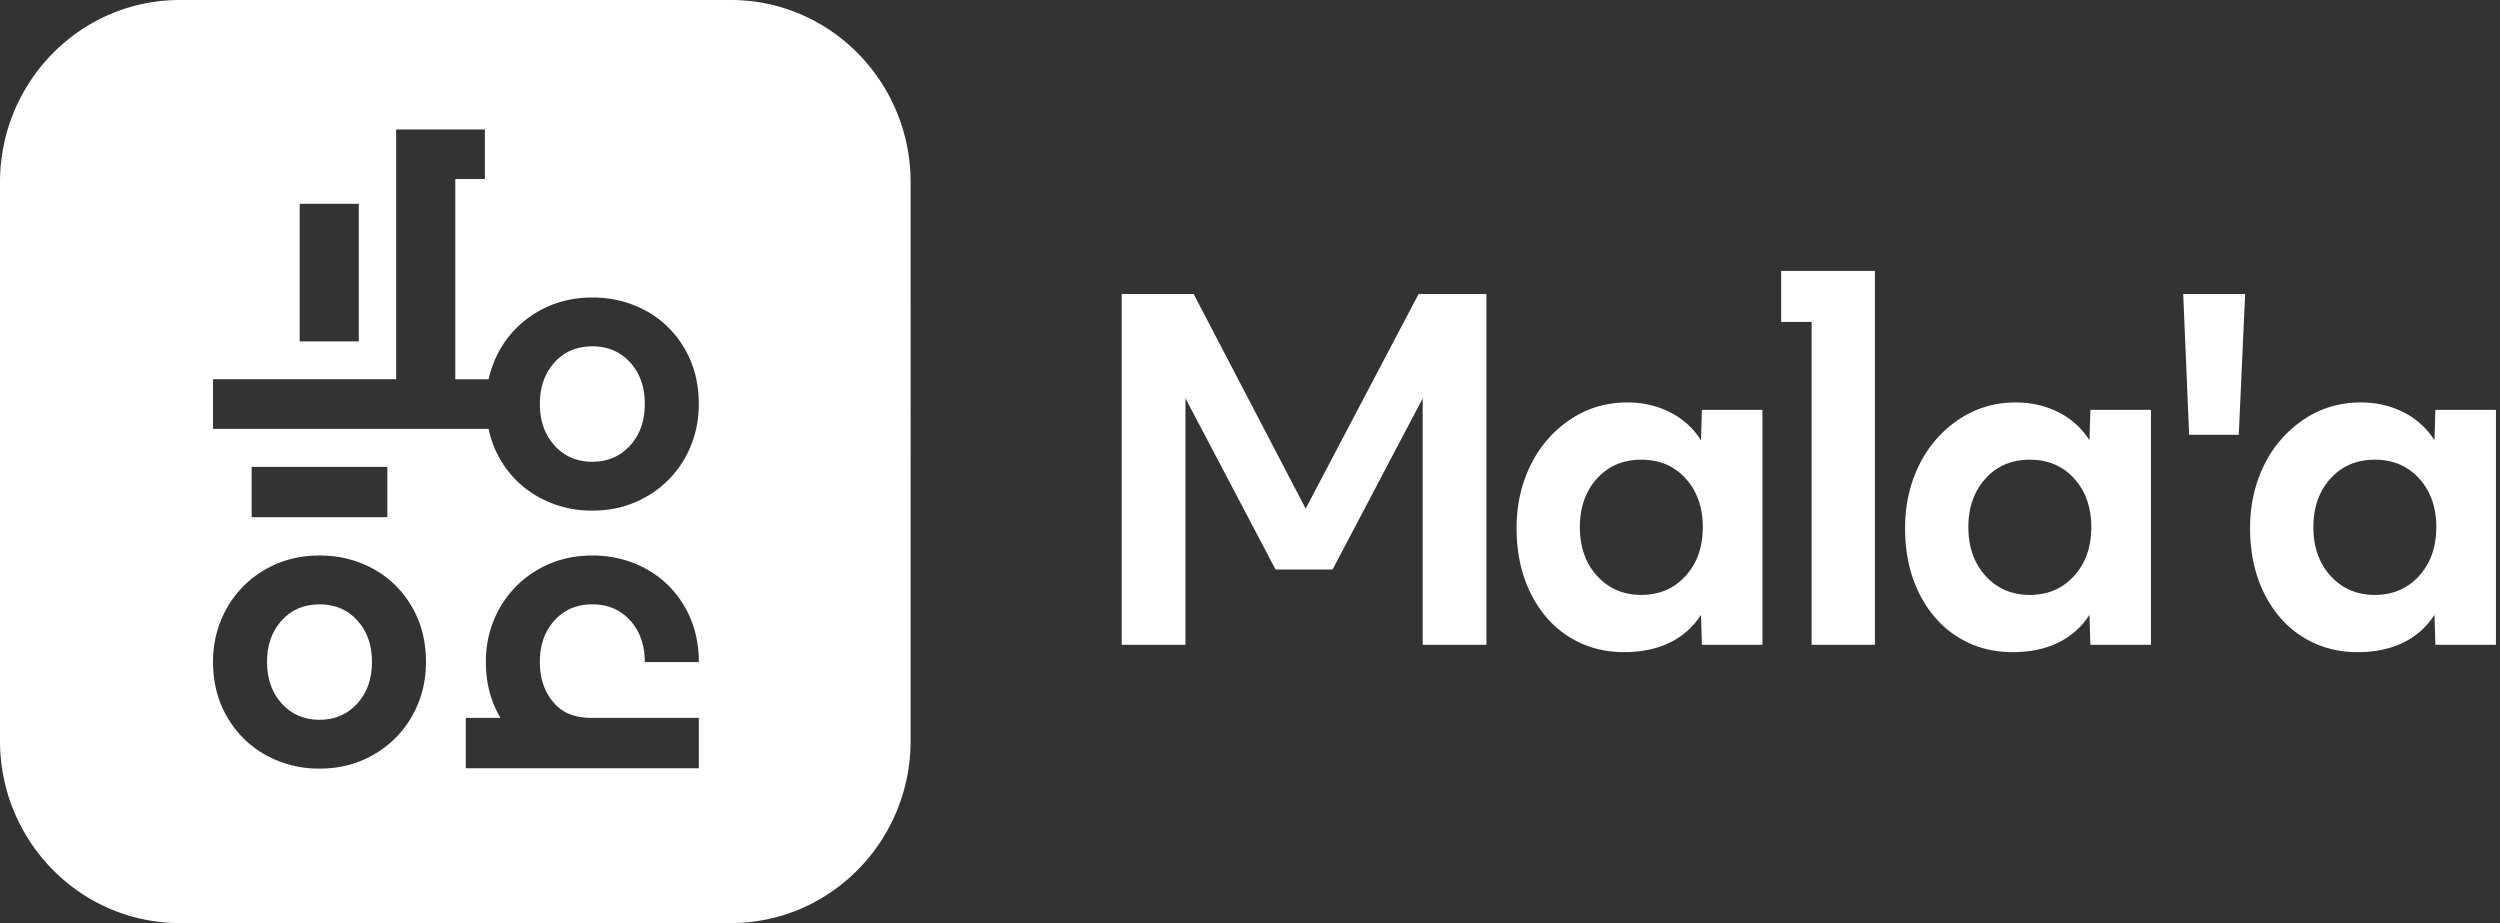
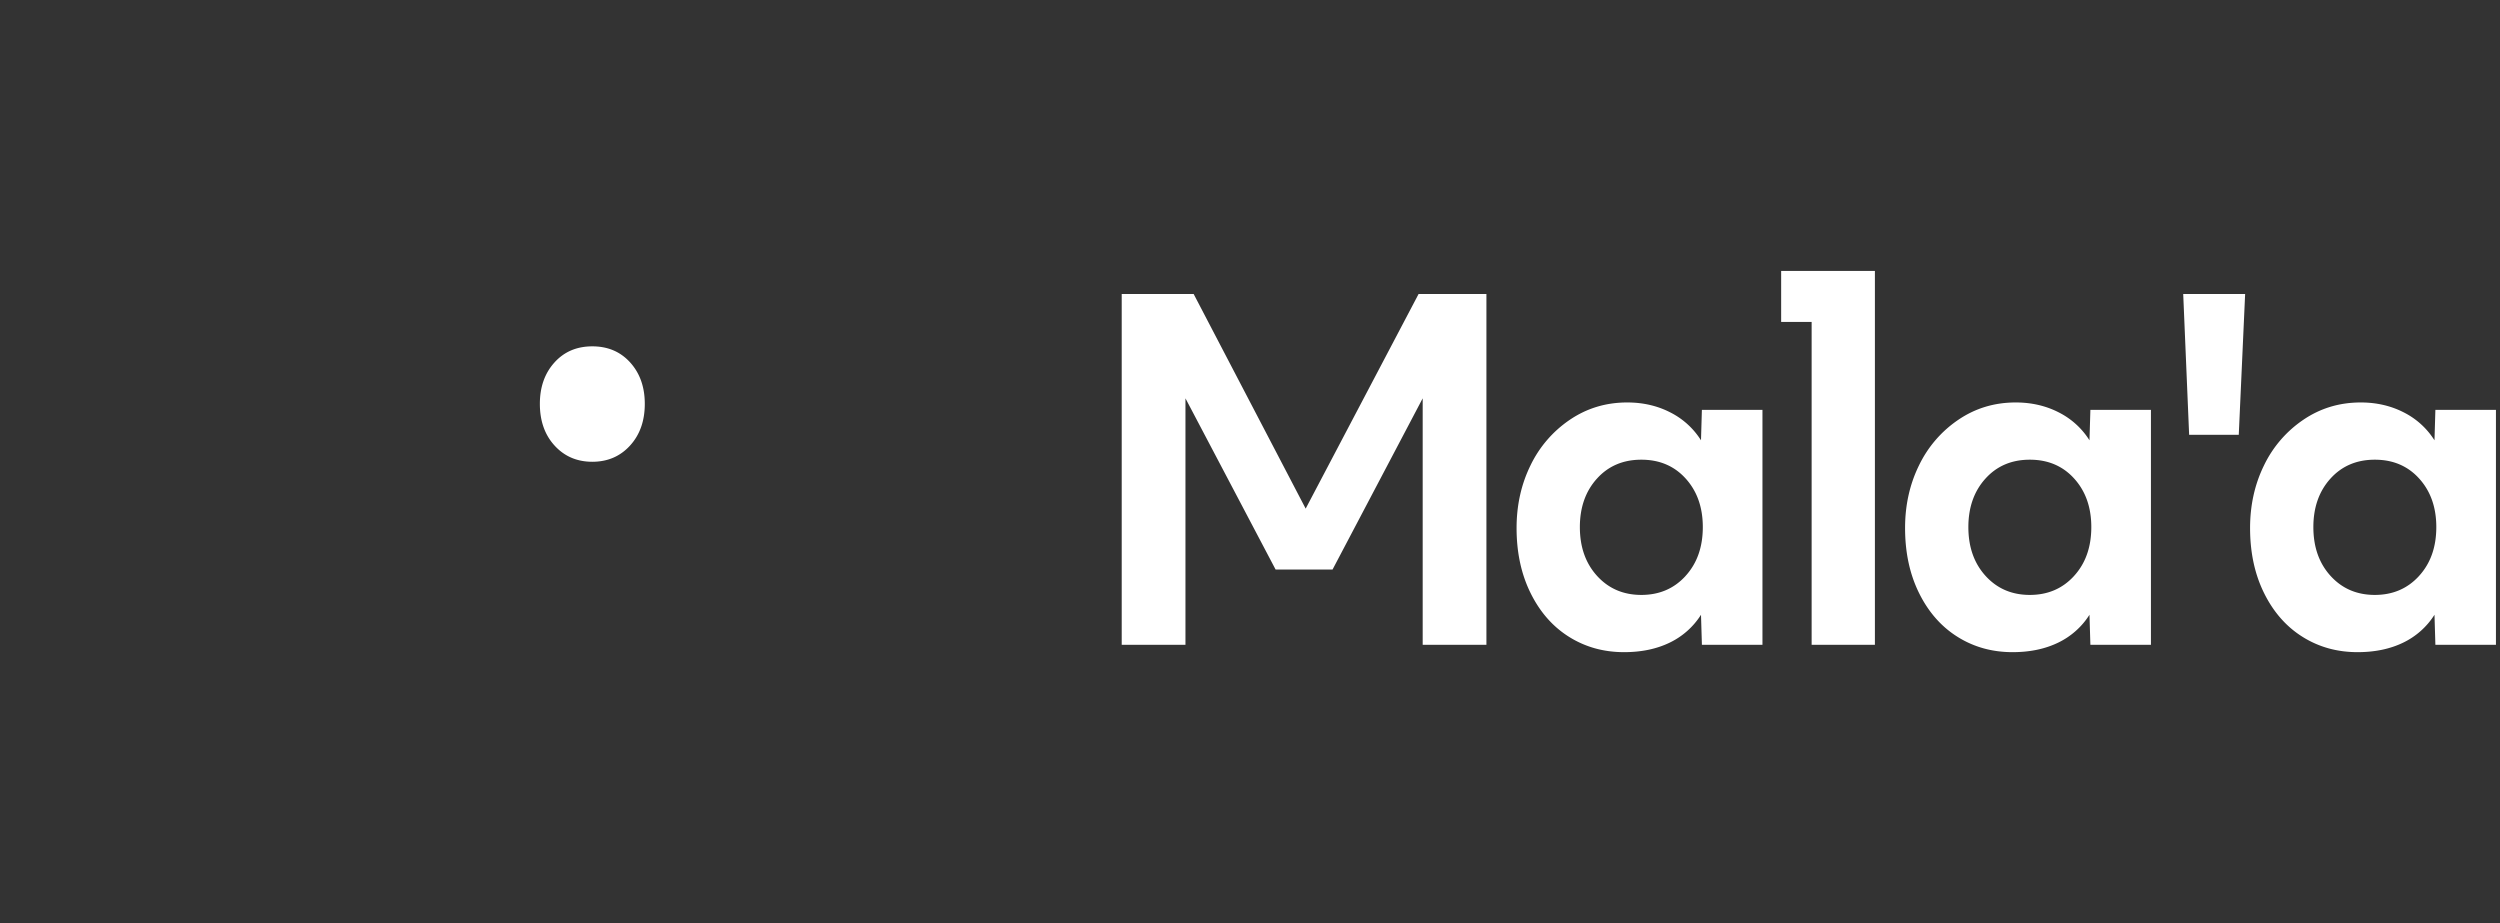
<svg xmlns="http://www.w3.org/2000/svg" width="130" height="48" viewBox="0 0 130 48">
  <rect x="0" y="0" width="130" height="48" fill="#333333" stroke="none" />
  <g fill="#FFF" fill-rule="evenodd">
-     <path d="M16.614 31.426c-.808 0-1.465.28-1.97.84-.505.56-.758 1.277-.758 2.15 0 .889.256 1.613.768 2.173s1.165.84 1.96.84c.795 0 1.448-.28 1.96-.84.512-.56.769-1.284.769-2.172 0-.874-.253-1.591-.759-2.151-.505-.56-1.161-.84-1.97-.84" />
-     <path d="M36.34 39.949H30.8v.02-.02h-6.578v-2.62h1.805l-.016-.024c-.499-.846-.747-1.809-.747-2.888 0-.997.232-1.915.697-2.755a5.313 5.313 0 0 1 1.97-2.018c.849-.505 1.805-.758 2.87-.758 1.01 0 1.936.229 2.778.686a5.16 5.16 0 0 1 2.011 1.957c.498.847.748 1.81.748 2.888l-.001.01h-2.809l.001-.01c0-.874-.253-1.591-.758-2.151-.506-.56-1.162-.84-1.97-.84-.809 0-1.466.28-1.97.84-.506.56-.759 1.277-.759 2.15 0 .889.256 1.613.768 2.173s1.165.74 1.96.74h5.54v2.62zM20.6 22.3h-9.523v-2.58H20.6V6.732h4.614v2.581h-1.538v10.408h1.733a5.481 5.481 0 0 1 .552-1.476 5.31 5.31 0 0 1 1.97-2.018c.849-.504 1.805-.757 2.87-.757 1.01 0 1.936.229 2.778.686a5.16 5.16 0 0 1 2.011 1.956c.498.847.748 1.81.748 2.889 0 1.01-.233 1.935-.698 2.776a5.307 5.307 0 0 1-1.97 2.017c-.849.505-1.806.758-2.87.758a5.666 5.666 0 0 1-2.778-.696 5.23 5.23 0 0 1-2.011-1.967 5.29 5.29 0 0 1-.604-1.588H20.6zm-7.515 1.976h7.058v2.619h-7.058v-2.62zm8.369 12.916a5.31 5.31 0 0 1-1.97 2.018c-.849.504-1.806.758-2.87.758a5.667 5.667 0 0 1-2.779-.697 5.23 5.23 0 0 1-2.01-1.967c-.499-.846-.748-1.809-.748-2.888 0-.997.233-1.915.697-2.755a5.313 5.313 0 0 1 1.97-2.018c.85-.505 1.806-.758 2.87-.758 1.01 0 1.937.229 2.779.686a5.16 5.16 0 0 1 2.01 1.957c.499.847.748 1.81.748 2.888 0 1.01-.232 1.936-.697 2.776zm-5.871-26.595h3.075v7.154h-3.075v-7.154zM37.998 0H9.354C4.188 0 0 4.245 0 9.482v29.037C0 43.755 4.188 48 9.354 48h28.644c5.166 0 9.354-4.245 9.354-9.481V9.482C47.352 4.245 43.164 0 37.998 0z" />
    <path d="M30.8 24.012c.795 0 1.448-.28 1.96-.84.512-.56.769-1.284.769-2.172 0-.873-.253-1.59-.758-2.15-.506-.56-1.162-.84-1.97-.84-.809 0-1.466.28-1.97.84-.506.56-.758 1.277-.758 2.15 0 .888.255 1.613.767 2.172.512.56 1.165.84 1.96.84M67.895 26.448l-5.825-11.16h-3.741v18.24h3.315V20.713l4.688 8.904h2.96l4.688-8.904v12.817h3.314V15.287h-3.527zM87.647 29.953c-.6.656-1.366.983-2.297.983-.932 0-1.697-.327-2.297-.983-.6-.657-.9-1.505-.9-2.545 0-1.024.296-1.864.888-2.52.592-.656 1.362-.984 2.309-.984.947 0 1.716.328 2.308.984.592.656.888 1.496.888 2.52 0 1.04-.3 1.888-.9 2.544zm.805-7.057a4.032 4.032 0 0 0-1.599-1.452c-.67-.344-1.417-.516-2.237-.516-1.105 0-2.1.3-2.984.9a6.006 6.006 0 0 0-2.048 2.376c-.481.984-.722 2.068-.722 3.252 0 1.28.245 2.412.735 3.397.489.984 1.156 1.74 2 2.267.844.528 1.796.792 2.853.792.9 0 1.689-.164 2.368-.492a3.948 3.948 0 0 0 1.634-1.452l.047 1.56h3.149V21.312h-3.15l-.046 1.584zM107.848 29.953c-.6.656-1.366.983-2.297.983s-1.697-.327-2.296-.983c-.6-.657-.9-1.505-.9-2.545 0-1.024.296-1.864.888-2.52.592-.656 1.361-.984 2.308-.984.947 0 1.717.328 2.309.984.592.656.888 1.496.888 2.52 0 1.04-.3 1.888-.9 2.544zm.805-7.057a4.032 4.032 0 0 0-1.598-1.452c-.671-.344-1.417-.516-2.237-.516-1.106 0-2.1.3-2.984.9a6.005 6.005 0 0 0-2.048 2.376c-.482.984-.722 2.068-.722 3.252 0 1.28.244 2.412.734 3.397.489.984 1.156 1.74 2.001 2.267.844.528 1.795.792 2.853.792.899 0 1.688-.164 2.367-.492a3.943 3.943 0 0 0 1.634-1.452l.047 1.56h3.149V21.312H108.7l-.047 1.584zM113.835 22.608h2.581l.331-7.32h-3.22zM125.788 29.953c-.6.656-1.366.983-2.297.983s-1.697-.327-2.296-.983c-.6-.657-.9-1.505-.9-2.545 0-1.024.296-1.864.888-2.52.592-.656 1.362-.984 2.308-.984.947 0 1.717.328 2.309.984.592.656.888 1.496.888 2.52 0 1.04-.3 1.888-.9 2.544zm.852-8.641l-.047 1.584a4.025 4.025 0 0 0-1.598-1.452c-.671-.344-1.417-.516-2.237-.516-1.105 0-2.1.3-2.984.9a6.003 6.003 0 0 0-2.048 2.376c-.481.984-.722 2.068-.722 3.252 0 1.28.244 2.412.734 3.397.489.984 1.156 1.74 2.001 2.267.844.528 1.795.792 2.853.792.899 0 1.688-.164 2.368-.492a3.947 3.947 0 0 0 1.633-1.452l.047 1.56h3.149V21.312h-3.149zM94.205 14.088H92.62v2.651h1.585v16.79h3.29V14.088H95.79z" />
  </g>
</svg>